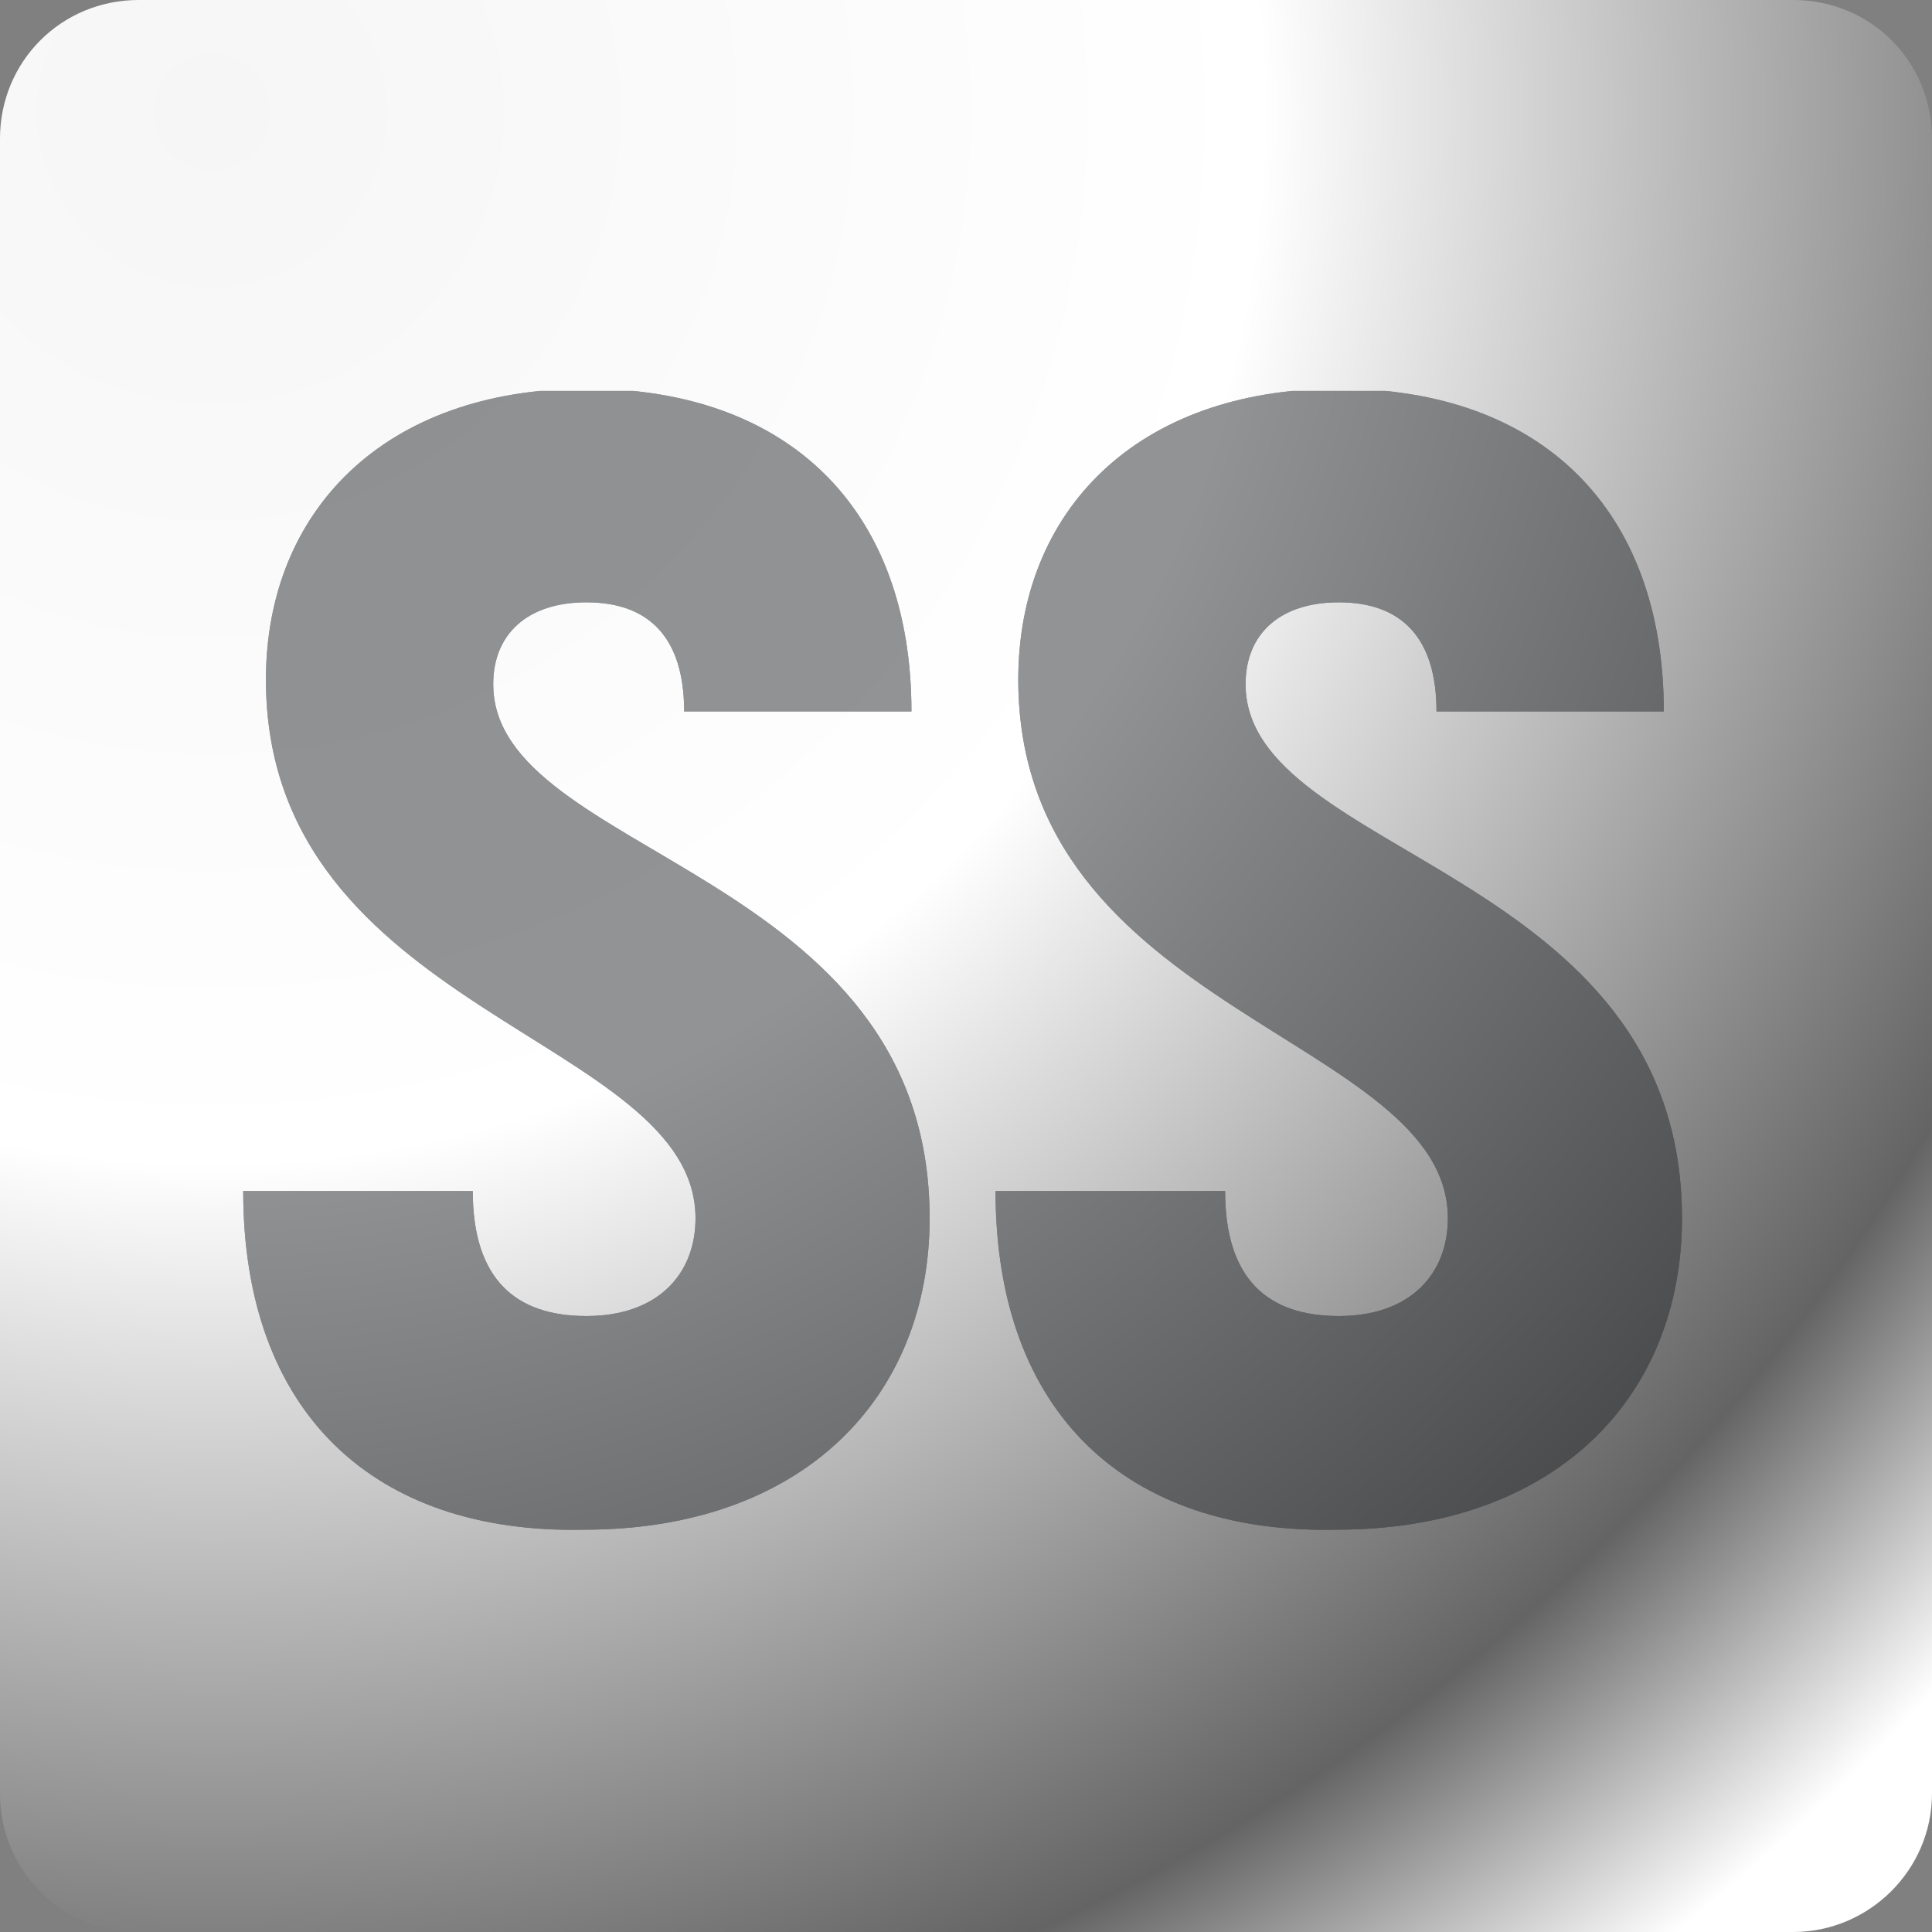
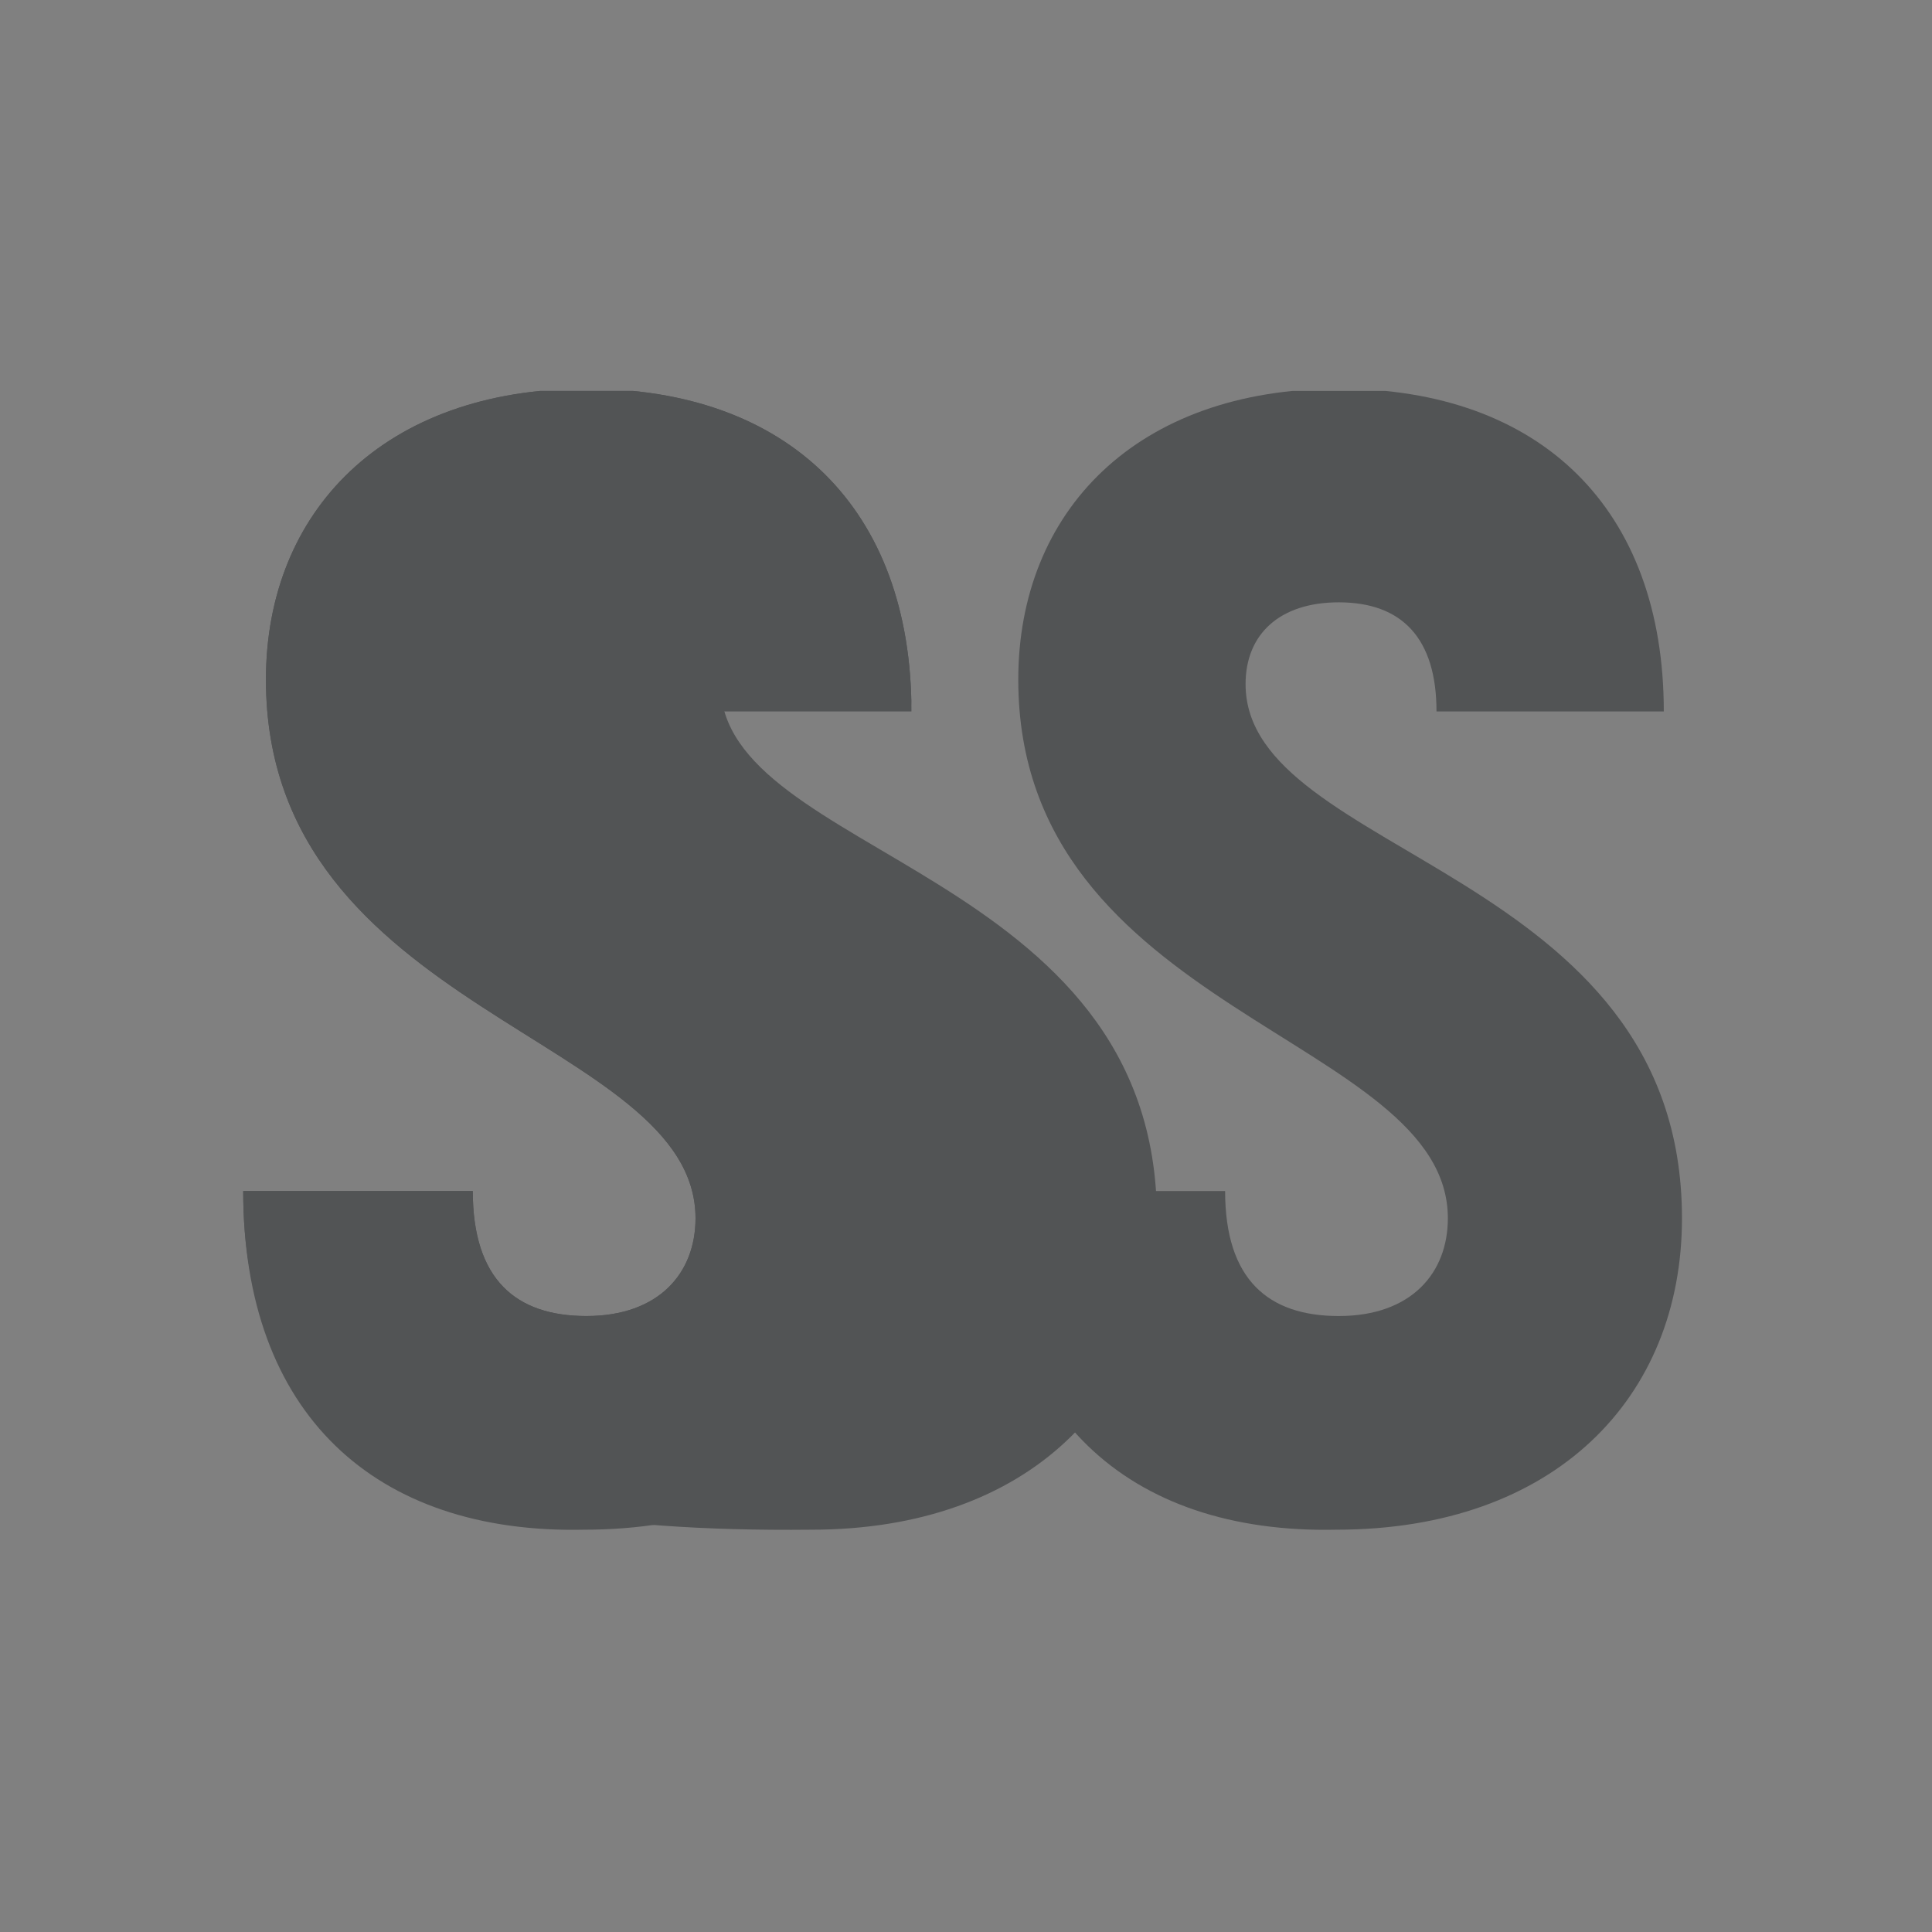
<svg xmlns="http://www.w3.org/2000/svg" xmlns:xlink="http://www.w3.org/1999/xlink" version="1.1" id="圖層_1" x="0px" y="0px" viewBox="0 0 85 85" style="enable-background:new 0 0 85 85;" xml:space="preserve">
  <rect x="0" y="0" width="85" height="85" fill="#808080" stroke="none" />
  <style type="text/css">
	.st0{clip-path:url(#SVGID_2_);fill:url(#SVGID_3_);}
	.st1{opacity:0.5;}
	.st2{clip-path:url(#SVGID_5_);fill:#24272A;}
</style>
  <g>
    <g>
      <defs>
-         <path id="SVGID_1_" d="M6.1,0C2.7,0,0,2.7,0,6.1v72.8C0,82.3,2.7,85,6.1,85h72.8c3.3,0,6.1-2.7,6.1-6.1V6.1C85,2.7,82.3,0,78.9,0     H6.1z" />
-       </defs>
+         </defs>
      <clipPath id="SVGID_2_">
        <use xlink:href="#SVGID_1_" style="overflow:visible;" />
      </clipPath>
      <radialGradient id="SVGID_3_" cx="-251.576" cy="463.549" r="2.657" gradientTransform="matrix(35.713 36.782 36.782 -35.713 -8056.315 25813.56)" gradientUnits="userSpaceOnUse">
        <stop offset="0" style="stop-color:#F6F6F6" />
        <stop offset="0.337" style="stop-color:#FFFFFF" />
        <stop offset="0.64" style="stop-color:#656464" />
        <stop offset="0.749" style="stop-color:#FFFFFF" />
        <stop offset="1" style="stop-color:#FFFFFF" />
      </radialGradient>
      <polygon class="st0" points="43.8,-42.5 127.5,43.7 41.2,127.5 -42.5,41.2   " />
    </g>
    <g class="st1">
      <g>
        <defs>
          <rect id="SVGID_4_" x="10.7" y="17.2" width="63.3" height="50.3" />
        </defs>
        <clipPath id="SVGID_5_">
          <use xlink:href="#SVGID_4_" style="overflow:visible;" />
        </clipPath>
        <path class="st2" d="M10.7,52.4h10.1c0,3.9,1.9,5.5,5,5.5c3.2,0,4.8-1.9,4.8-4.3c0-8-18.9-9-18.9-23.7c0-7.4,5.2-12.8,14.1-12.8     c8.9,0,14.3,5.3,14.3,14.2H30.1c0-3.2-1.5-4.8-4.3-4.8c-2.6,0-4.1,1.4-4.1,3.6c0,7.6,19.2,8.1,19.2,23.5     c0,7.9-5.6,13.7-15.2,13.7C16.5,67.5,10.7,62.2,10.7,52.4" />
        <path class="st2" d="M43.8,52.4h10.1c0,3.9,1.9,5.5,5,5.5c3.2,0,4.8-1.9,4.8-4.3c0-8-18.9-9-18.9-23.7c0-7.4,5.2-12.8,14.1-12.8     c8.9,0,14.3,5.3,14.3,14.2H63.2c0-3.2-1.5-4.8-4.3-4.8c-2.6,0-4.1,1.4-4.1,3.6c0,7.6,19.2,8.1,19.2,23.5     c0,7.9-5.6,13.7-15.2,13.7C49.6,67.5,43.8,62.2,43.8,52.4" />
-         <path class="st2" d="M10.7,52.4h10.1c0,3.9,1.9,5.5,5,5.5c3.2,0,4.8-1.9,4.8-4.3c0-8-18.9-9-18.9-23.7c0-7.4,5.2-12.8,14.1-12.8     c8.9,0,14.3,5.3,14.3,14.2H30.1c0-3.2-1.5-4.8-4.3-4.8c-2.6,0-4.1,1.4-4.1,3.6c0,7.6,19.2,8.1,19.2,23.5     c0,7.9-5.6,13.7-15.2,13.7C16.5,67.5,10.7,62.2,10.7,52.4" />
-         <path class="st2" d="M43.8,52.4h10.1c0,3.9,1.9,5.5,5,5.5c3.2,0,4.8-1.9,4.8-4.3c0-8-18.9-9-18.9-23.7c0-7.4,5.2-12.8,14.1-12.8     c8.9,0,14.3,5.3,14.3,14.2H63.2c0-3.2-1.5-4.8-4.3-4.8c-2.6,0-4.1,1.4-4.1,3.6c0,7.6,19.2,8.1,19.2,23.5     c0,7.9-5.6,13.7-15.2,13.7C49.6,67.5,43.8,62.2,43.8,52.4" />
+         <path class="st2" d="M10.7,52.4h10.1c0,3.9,1.9,5.5,5,5.5c3.2,0,4.8-1.9,4.8-4.3c0-8-18.9-9-18.9-23.7c0-7.4,5.2-12.8,14.1-12.8     c8.9,0,14.3,5.3,14.3,14.2c0-3.2-1.5-4.8-4.3-4.8c-2.6,0-4.1,1.4-4.1,3.6c0,7.6,19.2,8.1,19.2,23.5     c0,7.9-5.6,13.7-15.2,13.7C16.5,67.5,10.7,62.2,10.7,52.4" />
      </g>
    </g>
  </g>
</svg>